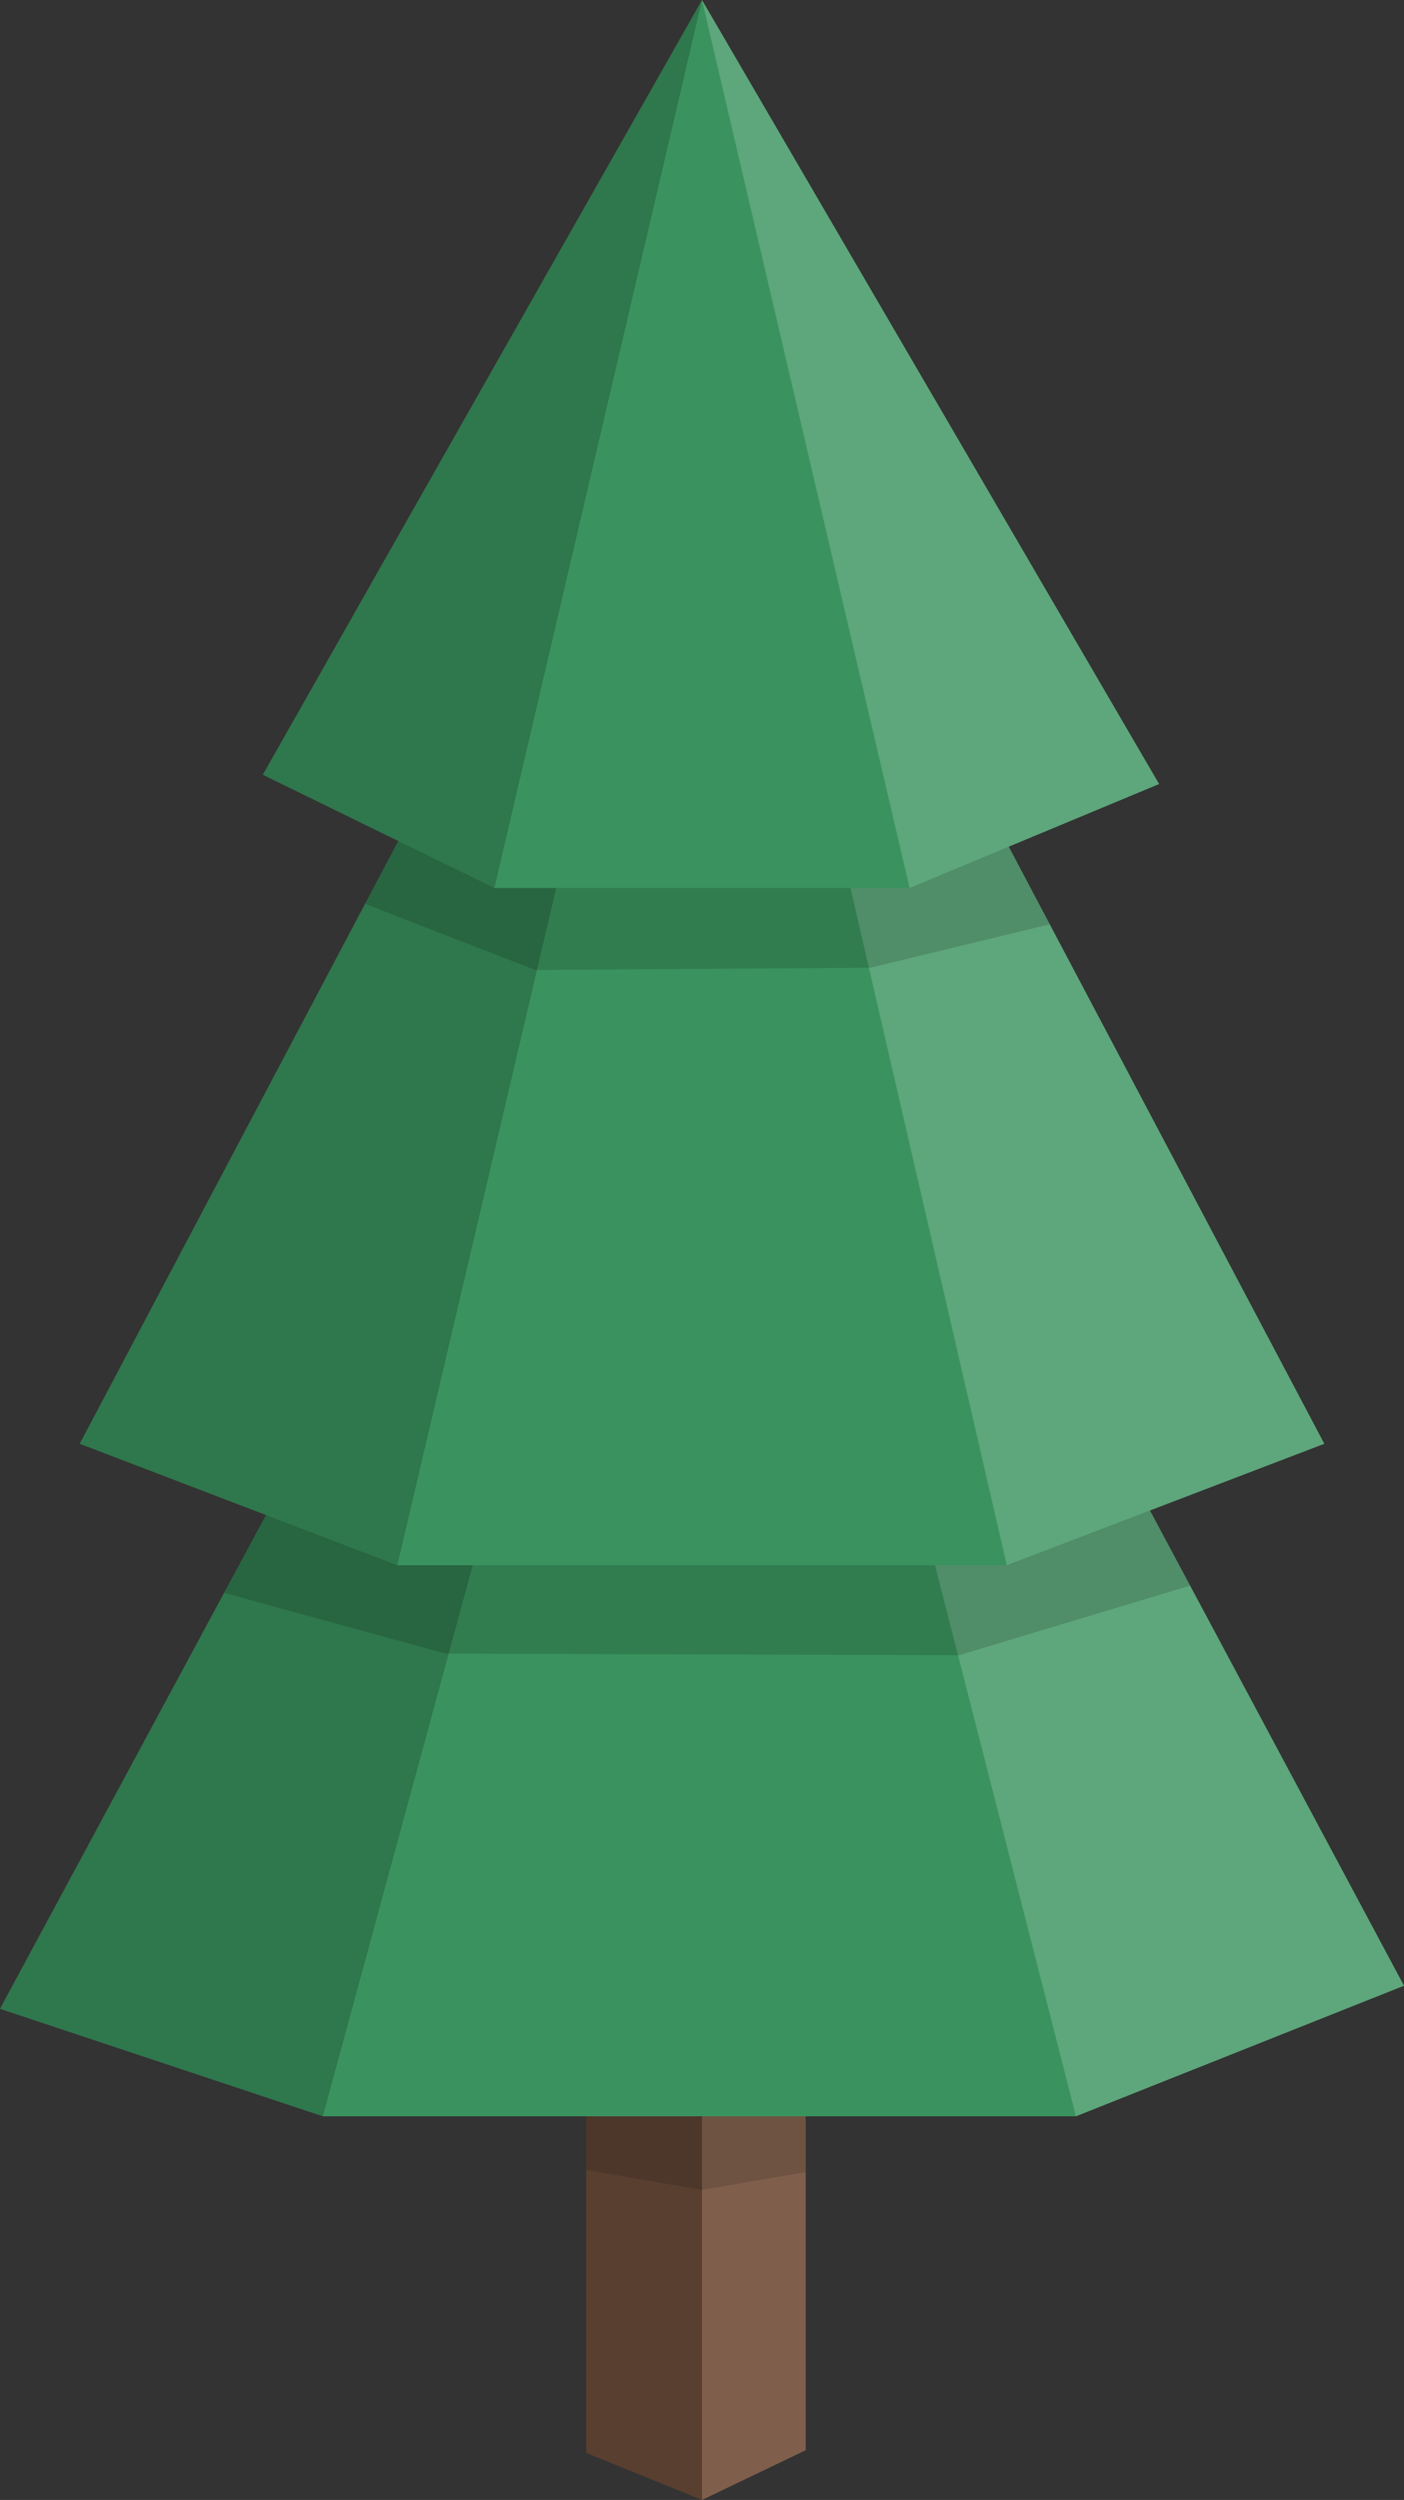
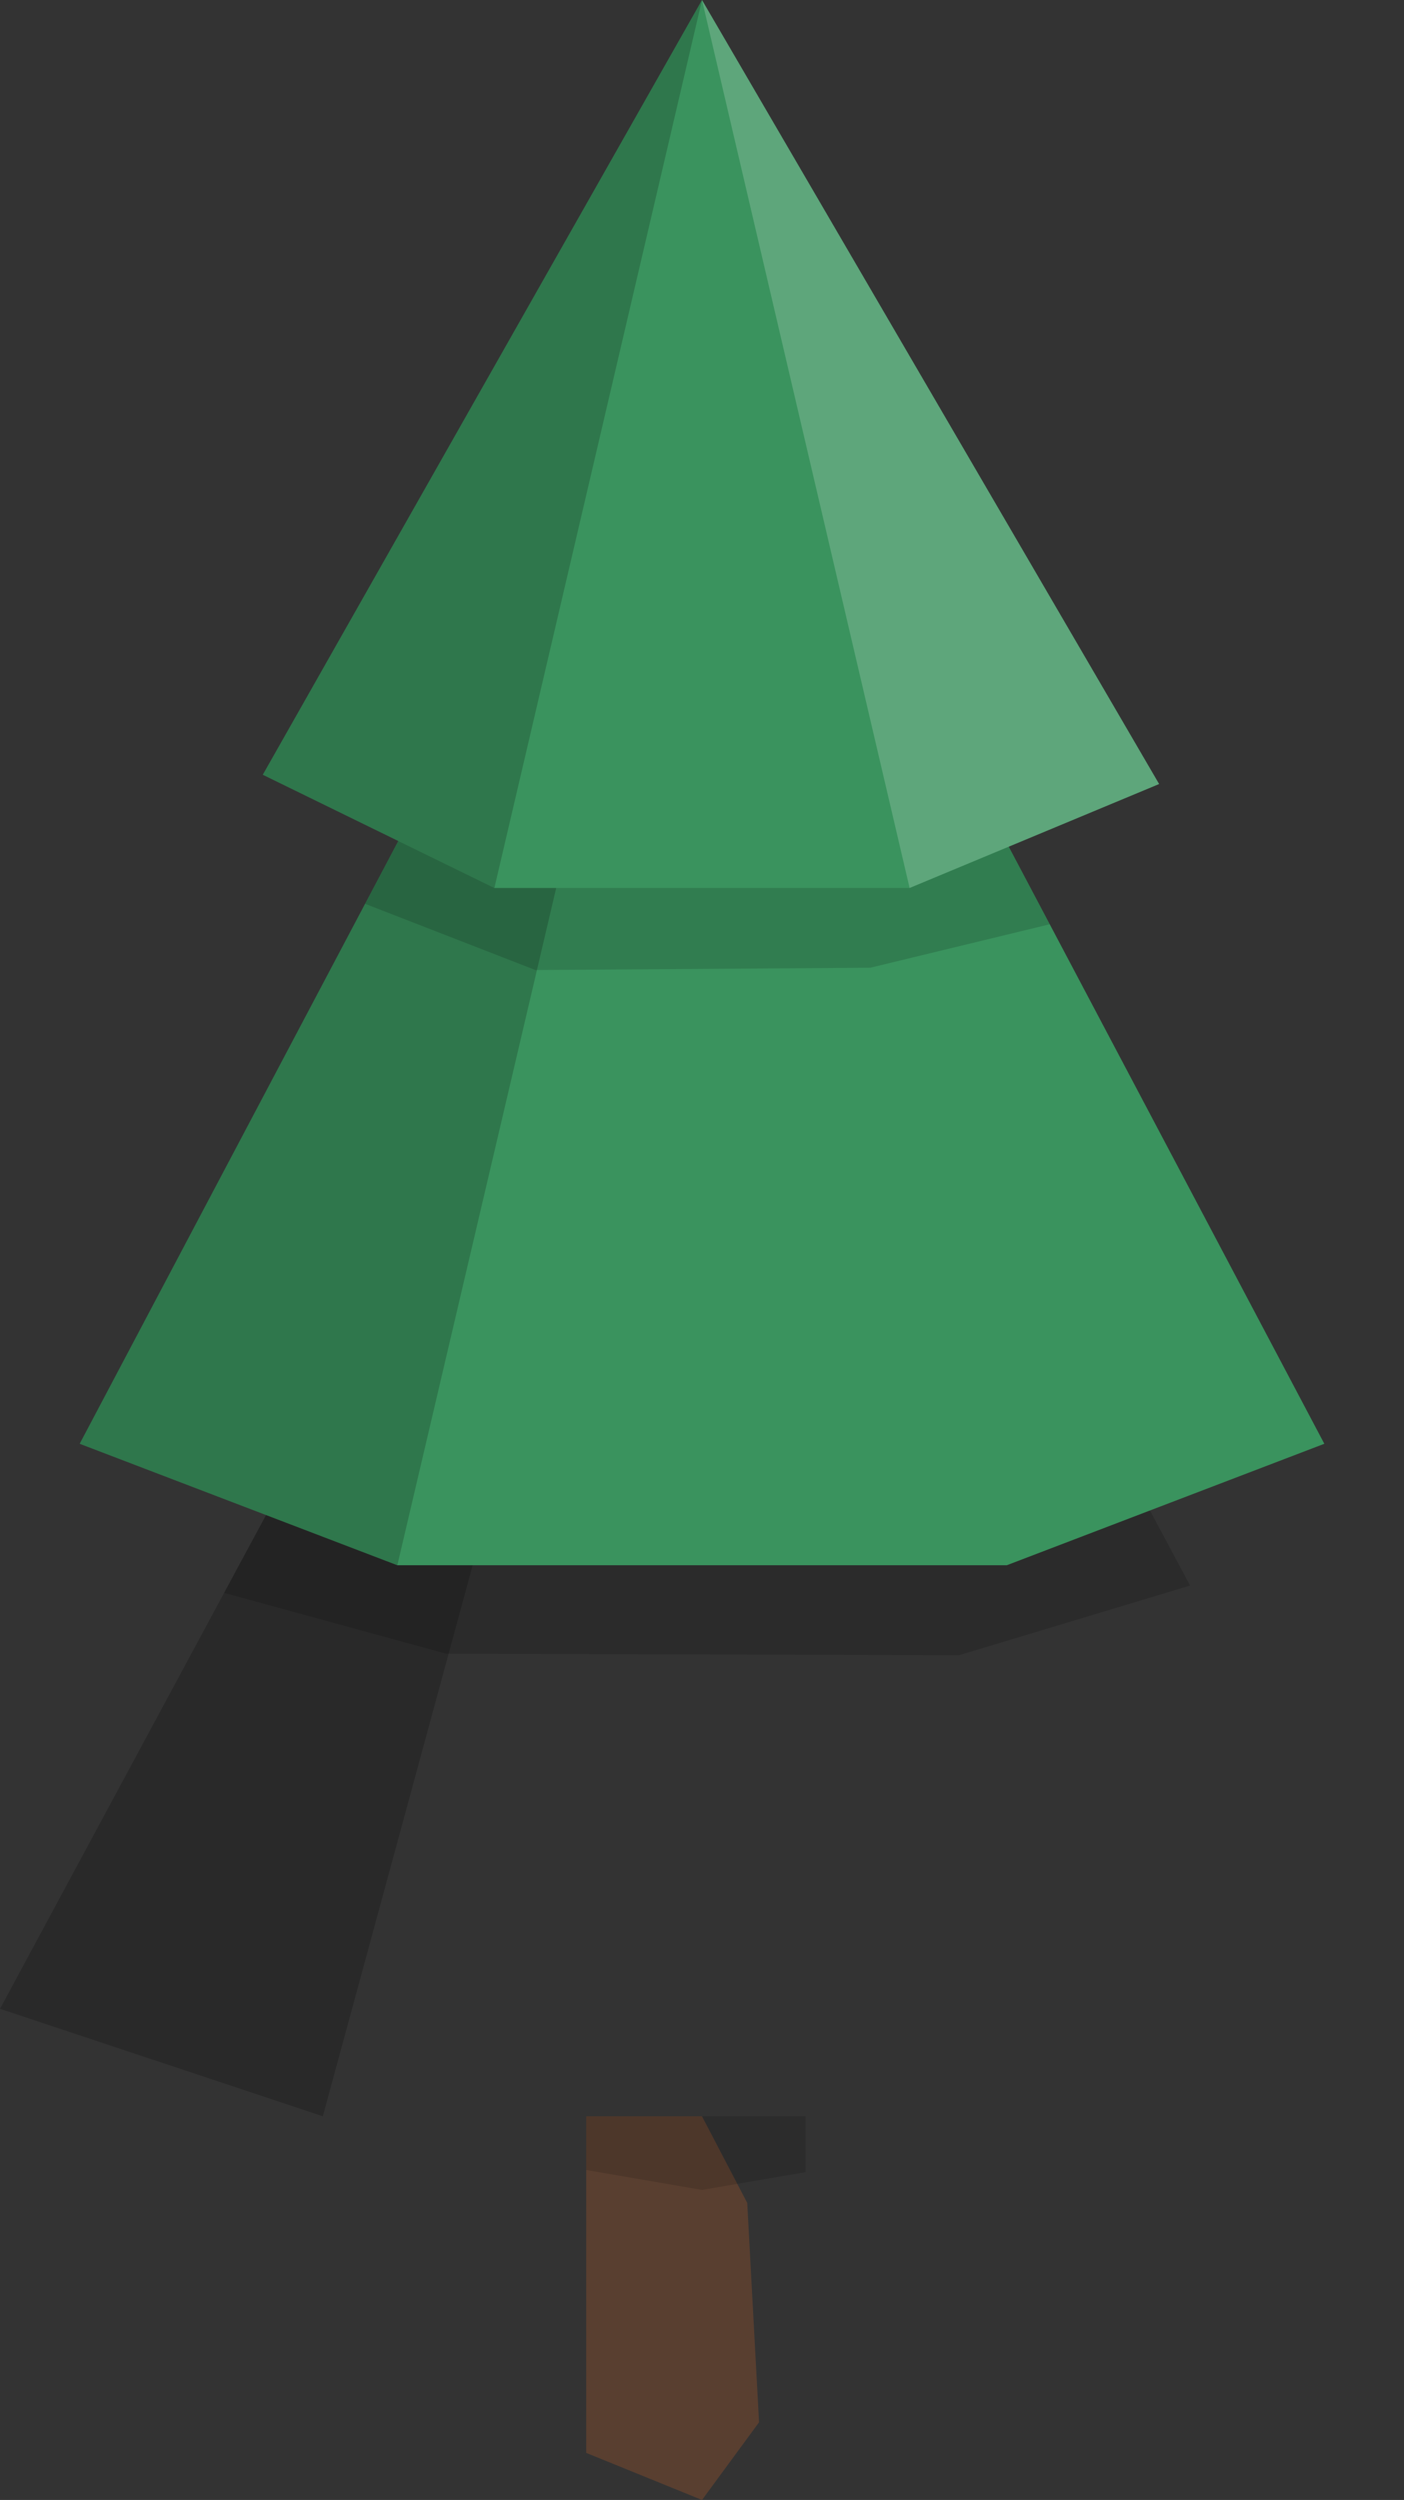
<svg xmlns="http://www.w3.org/2000/svg" viewBox="0 0 310.34 552.4">
  <rect x="0" y="0" width="310.34" height="552.4" fill="#333333" stroke="none" />
  <polygon fill="#593f30" points="155.17 552.4 167.78 535.24 165.17 486.76 155.17 467.62 129.58 467.62 129.58 542 155.17 552.4" />
-   <polygon fill="#7f5f4c" points="155.17 552.4 178.09 541.4 178.09 467.62 155.17 467.62 155.17 552.4" />
-   <polygon fill="#3a935e" points="157.15 152.3 0 443.87 71.36 467.62 155.17 467.62 155.17 467.62 237.83 467.62 310.34 438.77 157.15 152.3" />
  <polygon style="opacity:0.19" points="0 443.87 157.15 152.3 71.36 467.62 0 443.87" />
-   <polygon fill="#ffffff" style="opacity:0.18" points="237.83 467.62 157.15 152.3 310.34 438.77 237.83 467.62" />
  <polygon style="opacity:0.15" points="49.54 351.96 98.6 365.4 211.96 365.75 263.06 350.35 254.19 333.76 58.81 334.77 49.54 351.96" />
  <polygon fill="#3a935e" points="155.17 58.85 17.62 319.02 87.83 345.86 155.17 345.86 222.54 345.86 292.73 319.02 155.17 58.85" />
-   <polygon fill="#ffffff" style="opacity:0.18" points="157.15 62.6 292.73 319.02 222.54 345.86 157.15 62.6" />
  <polygon style="opacity:0.19" points="17.62 319.02 155.17 58.85 87.83 345.86 17.62 319.02" />
  <polygon style="opacity:0.15" points="80.7 199.71 118.34 214.34 192.38 213.83 232.03 204.23 222.97 187.09 88.04 185.83 80.7 199.71" />
  <polygon fill="#3a935e" points="155.17 0 58.09 171.19 109.28 196.21 155.17 196.21 201.06 196.21 256.21 173.24 155.17 0" />
  <polygon fill="#ffffff" style="opacity:0.18" points="155.17 0 201.06 196.21 256.21 173.24 155.17 0" />
  <polygon style="opacity:0.19" points="155.17 0 109.28 196.21 58.09 171.19 155.17 0" />
  <polygon style="opacity:0.13" points="129.58 467.62 178.09 467.62 178.09 479.96 155.17 483.89 129.58 479.49 129.58 467.62" />
</svg>